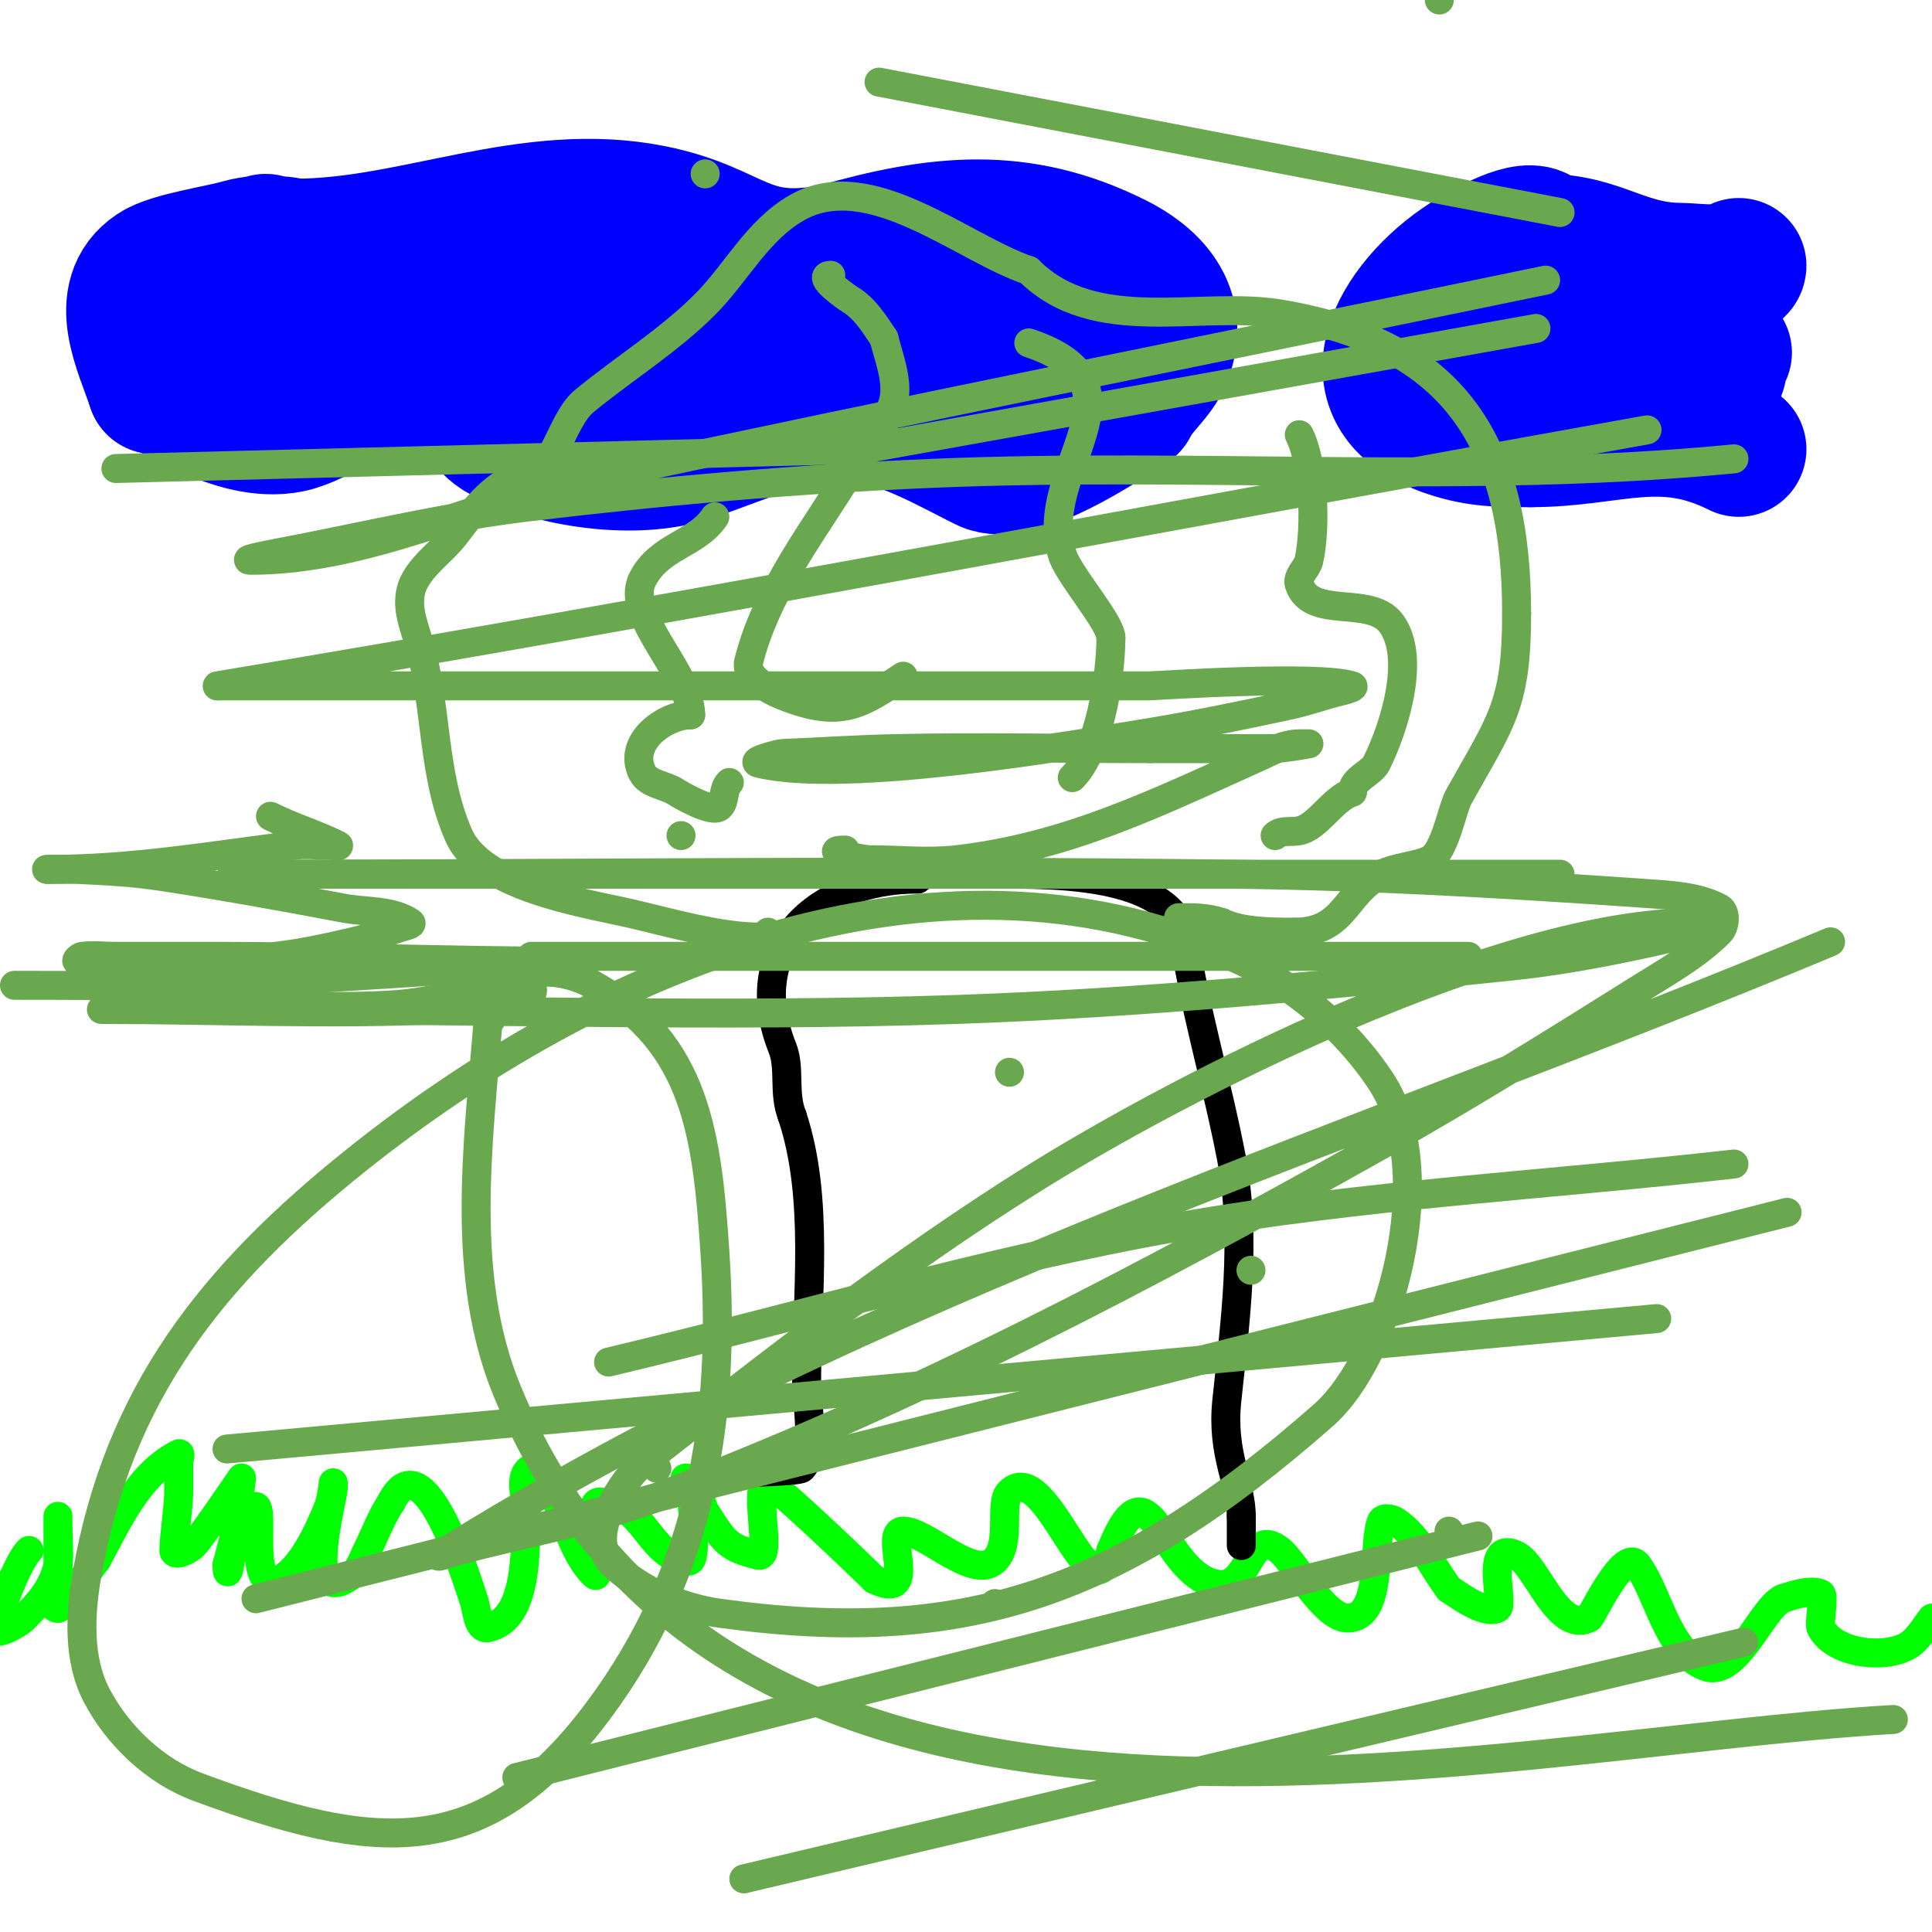
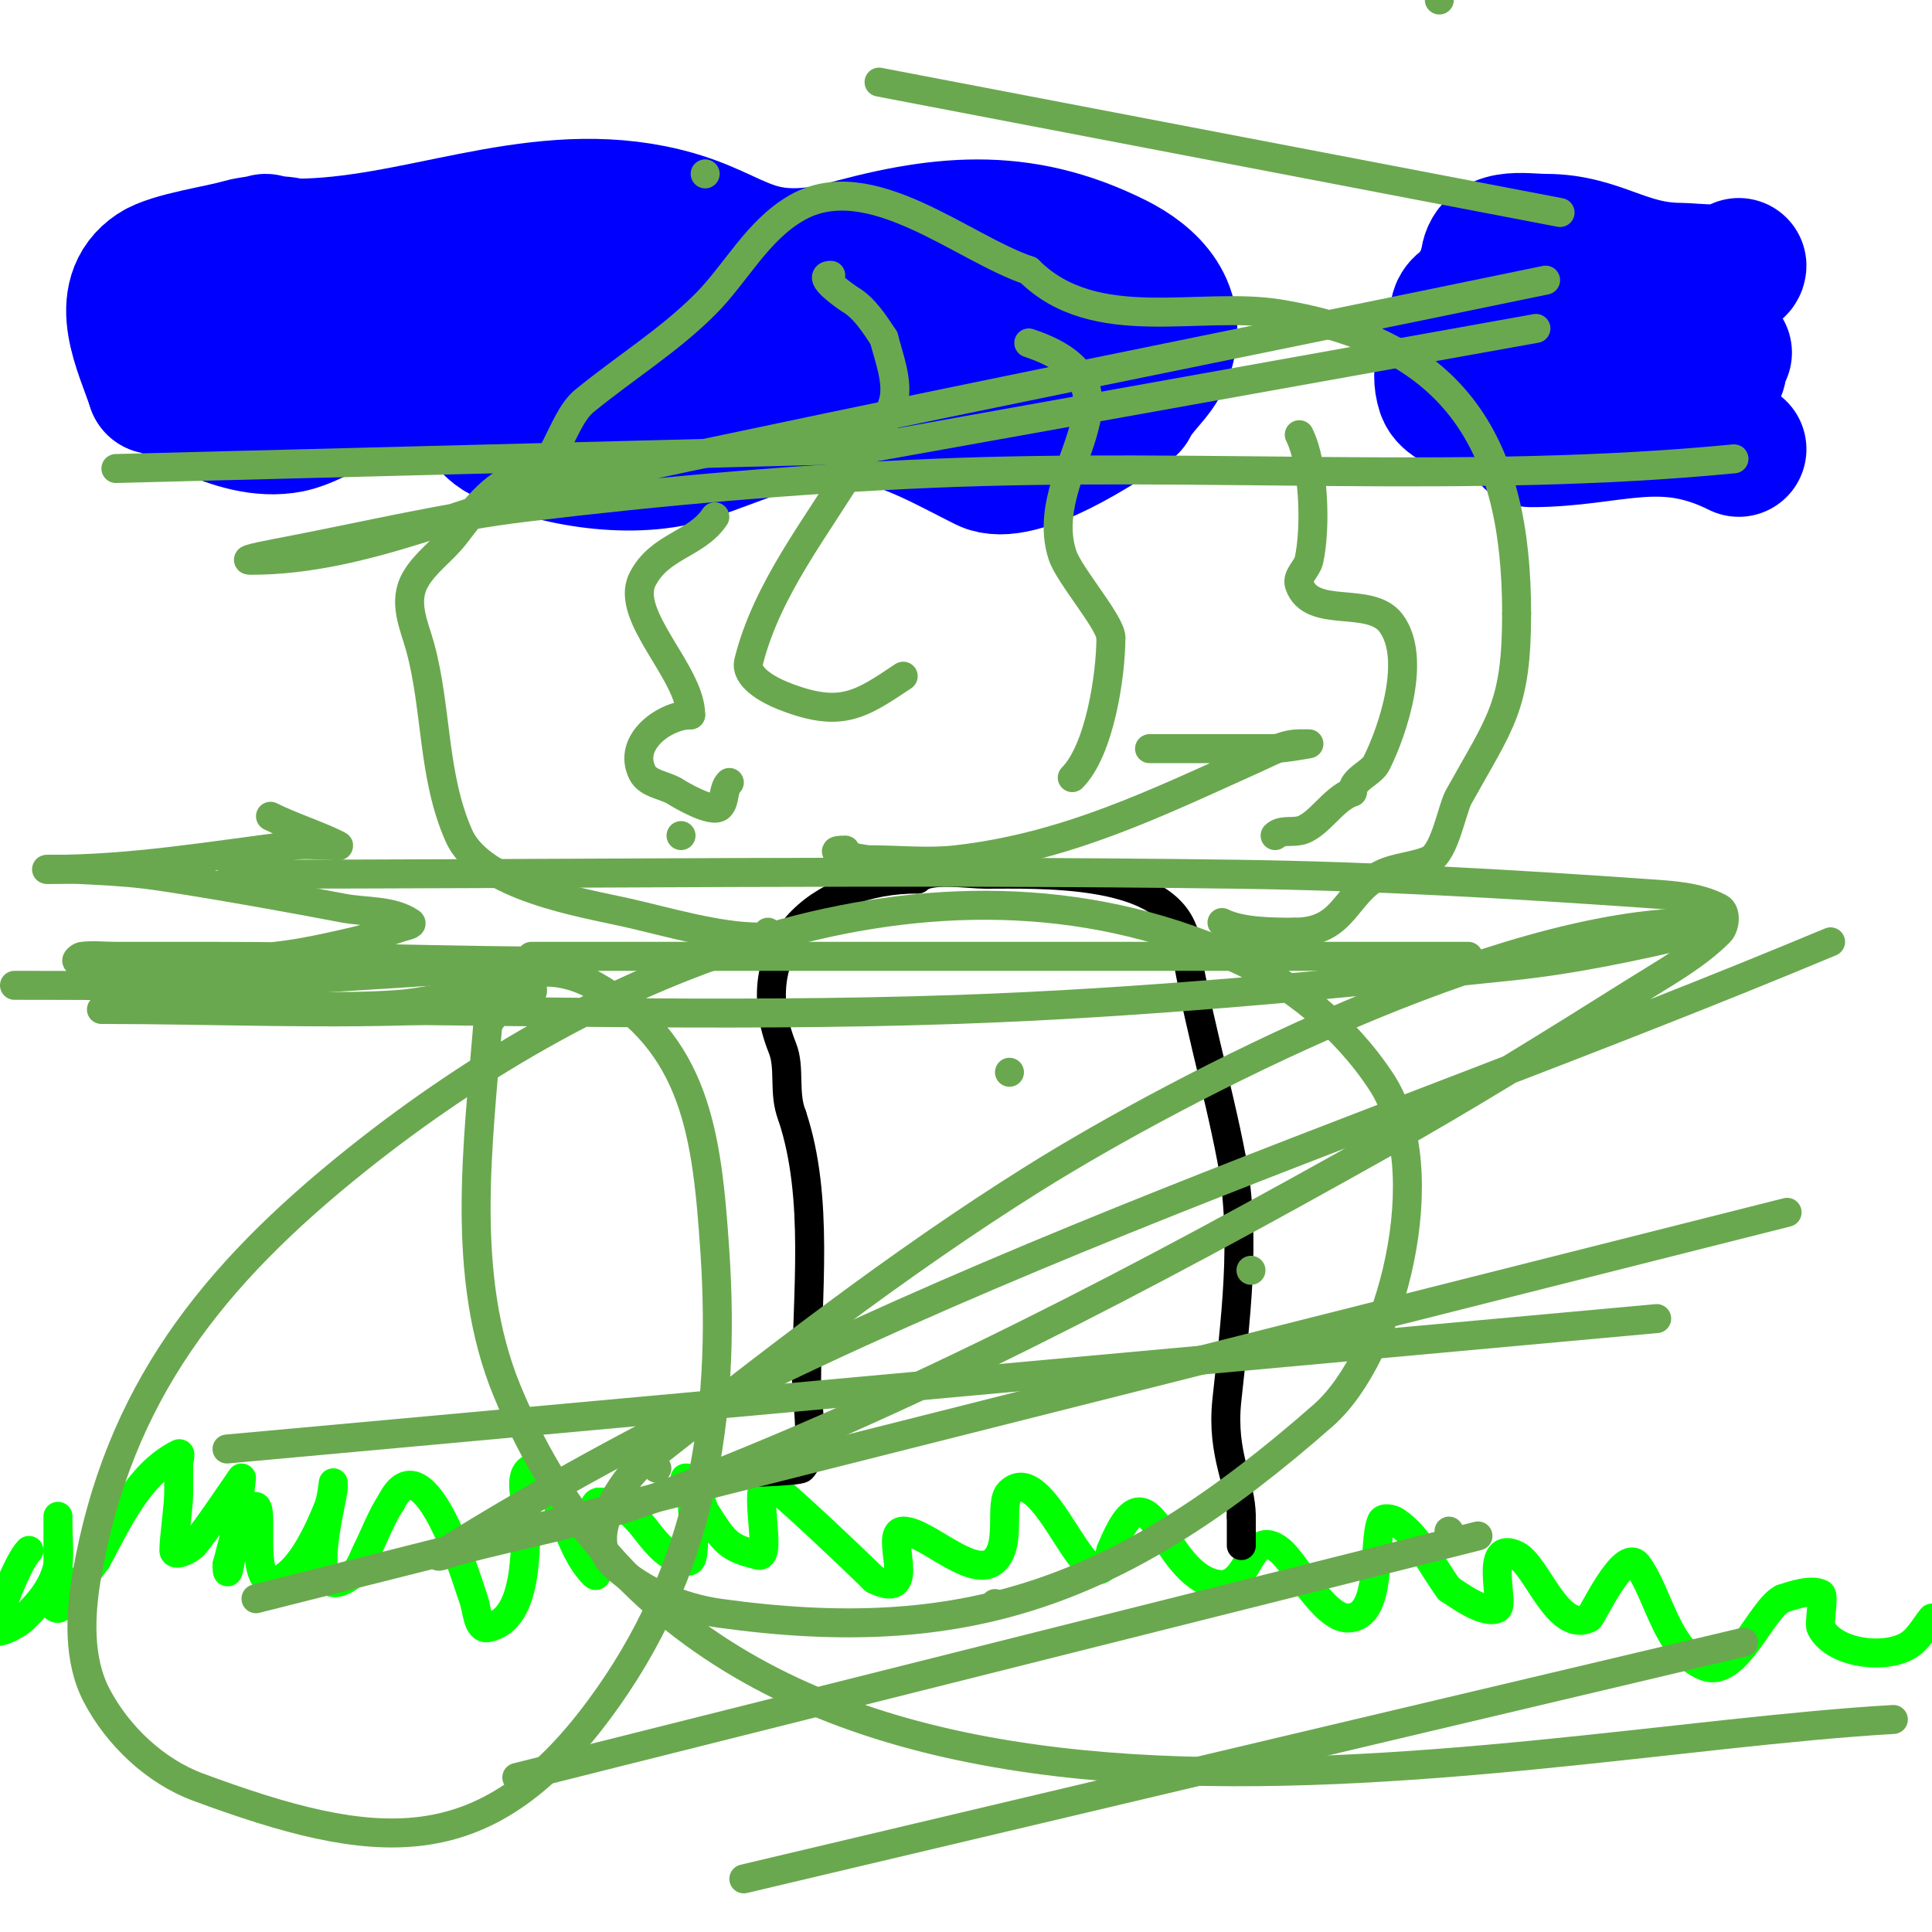
<svg xmlns="http://www.w3.org/2000/svg" viewBox="0 0 400 400" version="1.1">
  <g fill="none" stroke="#0000ff" stroke-width="3" stroke-linecap="round" stroke-linejoin="round">
    <path d="M35,68c0.843,-0.422 2,-1.057 2,-2" />
  </g>
  <g fill="none" stroke="#0000ff" stroke-width="28" stroke-linecap="round" stroke-linejoin="round">
    <path d="M55,50c1.7,0 -3.372,0.512 -5,1c-4.423,1.327 -14.554,2.703 -18,5c-8.248,5.499 -2.563,16.311 0,24" />
    <path d="M32,80c3.436,0 16.334,10.333 28,8c6.02,-1.204 13.929,-8 23,-8" />
    <path d="M83,80c3.411,0 9.087,-0.942 12,1c3.668,2.445 5.162,7.081 9,9c10.601,5.301 27.54,7.82 39,4" />
    <path d="M143,94c11.351,-3.784 24.677,-10.465 37,-8c8.778,1.756 16.196,6.098 24,10c6.891,3.445 24.185,-8.123 30,-12" />
    <path d="M234,84c1.869,-3.738 5.493,-6.232 7,-10c4.026,-10.066 -3.037,-16.519 -10,-20c-19.904,-9.952 -36.936,-8.018 -58,-2" />
    <path d="M173,52c-18.879,3.776 -20.313,-4.463 -38,-8c-25.485,-5.097 -49.151,7 -74,7" />
    <path d="M61,51c-1,0 -3,-1 -3,0c0,1.054 0.667,2 1,3" />
-     <path d="M319,49c-2.78,-2.78 -11.723,2.672 -14,4c-14.023,8.18 -27.886,28.371 -5,36c6.161,2.054 10.782,2 17,2" />
    <path d="M317,91c16.885,0 26.962,-6.019 43,2" />
    <path d="M360,55c0,2.225 -9.997,1 -12,1c-11.619,0 -16.868,-6 -28,-6c-4.664,0 -12,-1.698 -12,5" />
    <path d="M308,55c-2.316,6.949 -11.727,17.818 -9,26c1.291,3.874 11.632,4.662 14,5c13.988,1.998 31.178,2.822 42,-8c1.752,-1.752 0.344,-3.344 2,-5" />
    <path d="M356,74c-4.662,0 -9.67,-0.165 -14,2c-0.422,0.211 -1.333,0.667 -1,1c1.405,1.405 2.283,-0.522 3,-1c3.075,-2.05 5.987,-9.025 4,-13c-2.227,-4.453 -31.971,-1.503 -37,-1c-3.058,0.306 -7.626,-0.749 -9,2c-0.733,1.467 1.342,1.474 2,2c5.862,4.69 10.954,9 19,9" />
    <path d="M323,75c7.667,0 15.333,0 23,0c2,0 4,0 6,0c0.667,0 2,0.667 2,0c0,-1.909 -13.482,-9.63 -14,-10" />
    <path d="M231,71c-21.679,-5.42 -45.873,-3 -68,-3c-7.25,0 -44.992,3.669 -53,1c-9.418,-3.139 -20.565,-2 -31,-2" />
    <path d="M79,67c-6.273,-2.091 -34.167,-1.833 -38,2" />
  </g>
  <g fill="none" stroke="#00ff00" stroke-width="6" stroke-linecap="round" stroke-linejoin="round">
    <path d="M6,321c-2.304,2.304 -6.096,12.382 -7,16c-0.511,2.045 4.509,-0.509 6,-2c3.339,-3.339 5.971,-6.368 7,-11c0.33,-1.484 0,-6.242 0,-8c0,-0.667 0,-2.667 0,-2c0,4.333 0,8.667 0,13c0,2 -2,6 0,6c1.177,0 7.187,-9.187 8,-10" />
    <path d="M20,323c4.173,-7.651 8.567,-17.783 17,-22c0.596,-0.298 0,1.333 0,2c0,2 0,4 0,6c0,2.75 -1,9.529 -1,12c0,1.374 3.028,-0.028 4,-1c1.619,-1.619 10,-14 10,-14c0,0 -3,25.71 -3,18" />
    <path d="M47,324c0.667,-2.333 1.099,-4.747 2,-7c0.446,-1.116 1.382,-1.969 2,-3c5.798,-9.663 -1.297,17.149 7,13c4.56,-2.28 8.188,-10.469 10,-15c0.631,-1.578 1,-5 1,-5c0,0 0,0.667 0,1c0,2.413 -6.841,26.131 4,18c1.555,-1.166 2.131,-3.262 3,-5c1.667,-3.333 2.933,-6.899 5,-10" />
    <path d="M81,311c6.958,-13.915 16.228,17.992 17,20c0.803,2.087 0.807,6.439 3,6c8.503,-1.701 7.623,-16.587 8,-23c0.197,-3.344 -1.996,-8.502 1,-10c0.298,-0.149 0.764,-0.236 1,0c5.543,5.543 6.215,16.215 12,22c1.179,1.179 0,-3.333 0,-5c0,-0.849 -1.248,-10 1,-10" />
    <path d="M124,311c9.219,0 9.602,9.534 17,12c0.632,0.211 1.529,0.471 2,0c1.206,-1.206 0.293,-12.948 0,-15c-0.105,-0.738 -1.745,-2 -1,-2c2.408,0 3.067,5.534 4,7c4.083,6.416 4.678,7.42 11,9c3.139,0.785 -1.39,-15 2,-15c1.2,0 19.35,17.35 22,20" />
    <path d="M181,327c9.714,4.857 1.656,-10 6,-10c4.806,0 14.634,10.366 19,6c3.475,-3.475 0.817,-11.817 3,-14c7.648,-7.648 17.086,27.655 21,12" />
    <path d="M230,321c8.254,-20.636 10.282,5.047 22,7c7.057,1.176 6.387,-12.29 13,-7c3.092,2.474 9.121,14 14,14c7.446,0 5.13,-15.324 7,-20c0.371,-0.928 2.168,-0.555 3,0c4.85,3.233 7.586,9.448 11,14" />
    <path d="M300,329c1.477,0.886 7.266,5.367 10,4c1.585,-0.792 -2.958,-14.479 4,-11c4.239,2.119 8.492,16.254 15,13c0.559,-0.28 7.182,-14.757 10,-11c4.396,5.861 6.075,17.83 14,21c6.456,2.582 11.588,-11.794 16,-14" />
    <path d="M369,331c1.911,-0.637 5.94,-2.03 8,-1c0.742,0.371 -0.431,6.137 0,7c2.875,5.75 14.685,6.775 19,3c1.606,-1.405 2.667,-3.333 4,-5" />
  </g>
  <g fill="none" stroke="#000000" stroke-width="6" stroke-linecap="round" stroke-linejoin="round">
    <path d="M149,305c2.498,0 16.289,-0.289 17,-1c2.958,-2.958 1,-14.168 1,-18c0,-17.76 2.693,-37.922 -3,-55" />
    <path d="M164,231c-1.889,-4.722 -0.326,-9.814 -2,-14c-8.283,-20.708 7.029,-35 28,-35" />
    <path d="M190,182c2.36,-2.36 10.53,-1 14,-1c10.769,0 36.669,-0.993 41,12" />
    <path d="M245,193c2.263,15.84 7.009,31.295 10,47c3.13,16.43 0.717,33.69 -1,50c-1.178,11.192 3,17.085 3,24" />
    <path d="M257,314c0,2 0,4 0,6" />
  </g>
  <g fill="none" stroke="#6aa84f" stroke-width="6" stroke-linecap="round" stroke-linejoin="round">
    <path d="M159,193c0,0.745 -1.255,1 -2,1c-8.265,0 -18.893,-3.158 -27,-5c-9.35,-2.125 -30.26,-5.335 -35,-16c-5.481,-12.332 -4.517,-26.23 -8,-39c-1.209,-4.432 -3.674,-9.321 -1,-14c1.991,-3.485 5.493,-5.866 8,-9c2.62,-3.275 8.471,-12 14,-12" />
    <path d="M108,99c6.65,0 7.956,-11.873 13,-16c8.527,-6.977 17.4,-12.4 25,-20c6.399,-6.399 10.759,-15.291 19,-20c15.087,-8.621 34.331,8.444 48,13" />
    <path d="M213,56c13.714,13.714 35.406,6.234 52,9c36.759,6.127 49,27.342 49,62" />
    <path d="M314,127c0,19.305 -3.336,22.405 -12,38c-1.368,2.462 -2.853,11.426 -6,13c-2.598,1.299 -6.986,1.493 -10,3c-7.667,3.833 -7.376,12 -18,12" />
    <path d="M268,193c-4.393,0 -11.022,-0.011 -15,-2" />
-     <path d="M253,191c-3.189,-1.063 -5.701,-1 -9,-1" />
    <path d="M148,107c-3.835,5.753 -11.491,5.982 -15,13c-3.731,7.461 10,19.295 10,28" />
    <path d="M143,148c-5.158,0 -13.231,5.539 -10,12c1.202,2.404 4.764,2.509 7,4c0.659,0.439 7.507,4.493 9,3c1.22,-1.22 0.588,-3.588 2,-5" />
    <path d="M187,140c-8.902,5.935 -12.926,8.829 -25,4c-2.966,-1.186 -7.786,-3.856 -7,-7c3.784,-15.135 14.112,-27.853 22,-41c2.689,-4.481 6.724,-7.895 8,-13c1.016,-4.064 -1.048,-9.19 -2,-13" />
    <path d="M183,70c-1.966,-2.948 -3.962,-6.177 -7,-8c-0.855,-0.513 -7.226,-5 -4,-5" />
    <path d="M213,71c26.249,8.75 1.132,26.396 7,44c1.374,4.122 10,13.981 10,17" />
    <path d="M230,132c0,7.997 -2.384,23.384 -8,29" />
    <path d="M269,90c3.043,6.086 3.503,19.238 2,26c-0.389,1.752 -2.568,3.297 -2,5c2.44,7.319 14.66,2.213 19,8c5.38,7.173 0.488,22.023 -3,29c-1.079,2.158 -5,3.216 -5,6" />
    <path d="M280,164c-4.114,1.371 -7.137,7.227 -11,8c-1.667,0.333 -3.798,-0.202 -5,1" />
    <path d="M44,208c12.667,0 25.363,0.862 38,0c6.069,-0.414 11.994,-2.039 18,-3c3.308,-0.529 8.502,-3.996 10,-1c1.884,3.769 -6.34,4.445 -18,5c-23.64,1.126 -47.333,0 -71,0" />
    <path d="M3,204c26.592,0 29.806,0.4 55,-1c15.674,-0.871 31.34,-1.901 47,-3c3.342,-0.235 6.662,-0.722 10,-1c0.664,-0.055 2.667,0 2,0c-23.857,0 -48.029,-1 -72,-1c-7,0 -14,0 -21,0c-2.333,0 -4.685,-0.289 -7,0c-0.468,0.058 -1.462,0.908 -1,1c11.406,2.281 30.249,0.162 41,-1c5.395,-0.583 10.713,-1.78 16,-3c3.391,-0.783 6.698,-1.899 10,-3c0.707,-0.236 2.62,-0.587 2,-1c-3.971,-2.647 -9.314,-2.093 -14,-3c-8.177,-1.583 -31.955,-5.904 -41,-7c-4.645,-0.563 -9.327,-0.766 -14,-1c-1.998,-0.1 -8,0 -6,0" />
    <path d="M10,180c17.532,0 33.56,-2.82 51,-5c2.315,-0.289 4.667,0 7,0c0.667,0 2.596,0.298 2,0c-4.383,-2.192 -9.47,-3.735 -14,-6" />
    <path d="M175,176c-5.639,0 3.353,2 5,2c6,0 12.038,0.677 18,0c22.896,-2.602 41.377,-11.72 62,-21c2.884,-1.298 5.838,-3 9,-3c0.667,0 2,0 2,0c0,0 -5.313,1 -8,1c-8.333,0 -16.667,0 -25,0" />
-     <path d="M238,155c-17.651,0 -35.358,-0.401 -53,0c-7.672,0.174 -15.332,0.693 -23,1c-0.749,0.03 -6.715,1.571 -5,2c17.933,4.483 66.13,-3.941 79,-6c10.393,-1.663 20.709,-3.795 31,-6c3.716,-0.796 7.297,-2.145 11,-3c0.726,-0.168 2.707,-0.764 2,-1c-6.956,-2.319 -40.942,0 -42,0c-42.333,0 -84.667,0 -127,0c-17,0 -34,0 -51,0c-4.667,0 -9.333,0 -14,0c-0.333,0 -1.329,0.055 -1,0c98.885,-16.481 197.318,-35.341 296,-53" />
    <path d="M359,95c-55.441,5.365 -110.361,0.654 -166,3c-28.072,1.184 -56.104,3.644 -84,7c-16.488,1.983 -32.694,5.853 -49,9c-2.699,0.521 -10.749,2 -8,2c24.012,0 46.531,-11.926 70,-17c65.878,-14.244 132,-27.333 198,-41" />
    <path d="M323,44c-47,-9 -94,-18 -141,-27" />
    <path d="M298,0l0,0" />
    <path d="M318,68c-48.333,8.667 -96.667,17.333 -145,26" />
    <path d="M24,97c52,-1.333 104,-2.667 156,-4" />
    <path d="M141,173l0,0" />
    <path d="M146,36l0,0" />
    <path d="M100,222l0,0" />
    <path d="M209,222l0,0" />
    <path d="M343,273c-98.667,9 -197.333,18 -296,27" />
    <path d="M259,263l0,0" />
    <path d="M361,340c-69,16.333 -138,32.667 -207,49" />
    <path d="M206,332l0,0" />
    <path d="M300,317l0,0" />
    <path d="M136,304l0,0" />
    <path d="M306,318c-66.333,16.667 -132.667,33.333 -199,50" />
    <path d="M53,331c105.667,-26.667 211.333,-53.333 317,-80" />
    <path d="M304,198c-64.667,0 -129.333,0 -194,0" />
    <path d="M48,181c69.333,0 138.673,-0.946 208,0c28.362,0.387 56.705,2.019 85,4c5.087,0.356 10.501,0.6 15,3c1.471,0.784 1.179,3.821 0,5c-4.905,4.905 -11.128,8.309 -17,12c-17.472,10.982 -35.006,21.896 -53,32c-48.431,27.196 -97.898,53.348 -150,73c-13.239,4.994 -27.328,7.354 -41,11c-1.328,0.354 -5.165,1.728 -4,1c89.214,-55.759 191.383,-86.623 288,-127" />
-     <path d="M323,181c-88.667,0 -177.333,0 -266,0" />
    <path d="M51,209c49,0 98.029,1.682 147,0c38.428,-1.32 76.758,-5.001 115,-9c12.81,-1.34 25.467,-4.032 38,-7c0.649,-0.154 0.667,-2 0,-2c-40.153,0 -106,33.599 -137,53c-28.315,17.721 -54.714,38.389 -81,59c-3.583,2.81 -12.37,15.183 -6,21c5.949,5.431 14.021,8.892 22,10c50.63,7.032 83.006,-4.027 125,-41c14.028,-12.35 24.072,-50.557 12,-69c-7.386,-11.284 -18.658,-20.563 -31,-26c-62.272,-27.43 -131.833,2.756 -181,42c-30.367,24.238 -49.487,48.699 -56,86c-1.438,8.235 -1.873,17.591 2,25c4.373,8.366 12.146,15.725 21,19c36.676,13.565 59.177,16.07 83,-16c21.25,-28.606 26.325,-60.515 24,-95c-1.62,-24.037 -3.836,-43.007 -25,-55c-4.101,-2.324 -9.57,-3.611 -14,-2c-4.012,1.459 -5.333,6.667 -8,10" />
    <path d="M101,212c-1.978,24.726 -5.817,52.195 4,76c46.552,112.888 202.5,72.856 287,68" />
-     <path d="M359,241c-38.333,4.333 -77.006,6.314 -115,13c-39.814,7.006 -78.667,18.667 -118,28" />
  </g>
</svg>